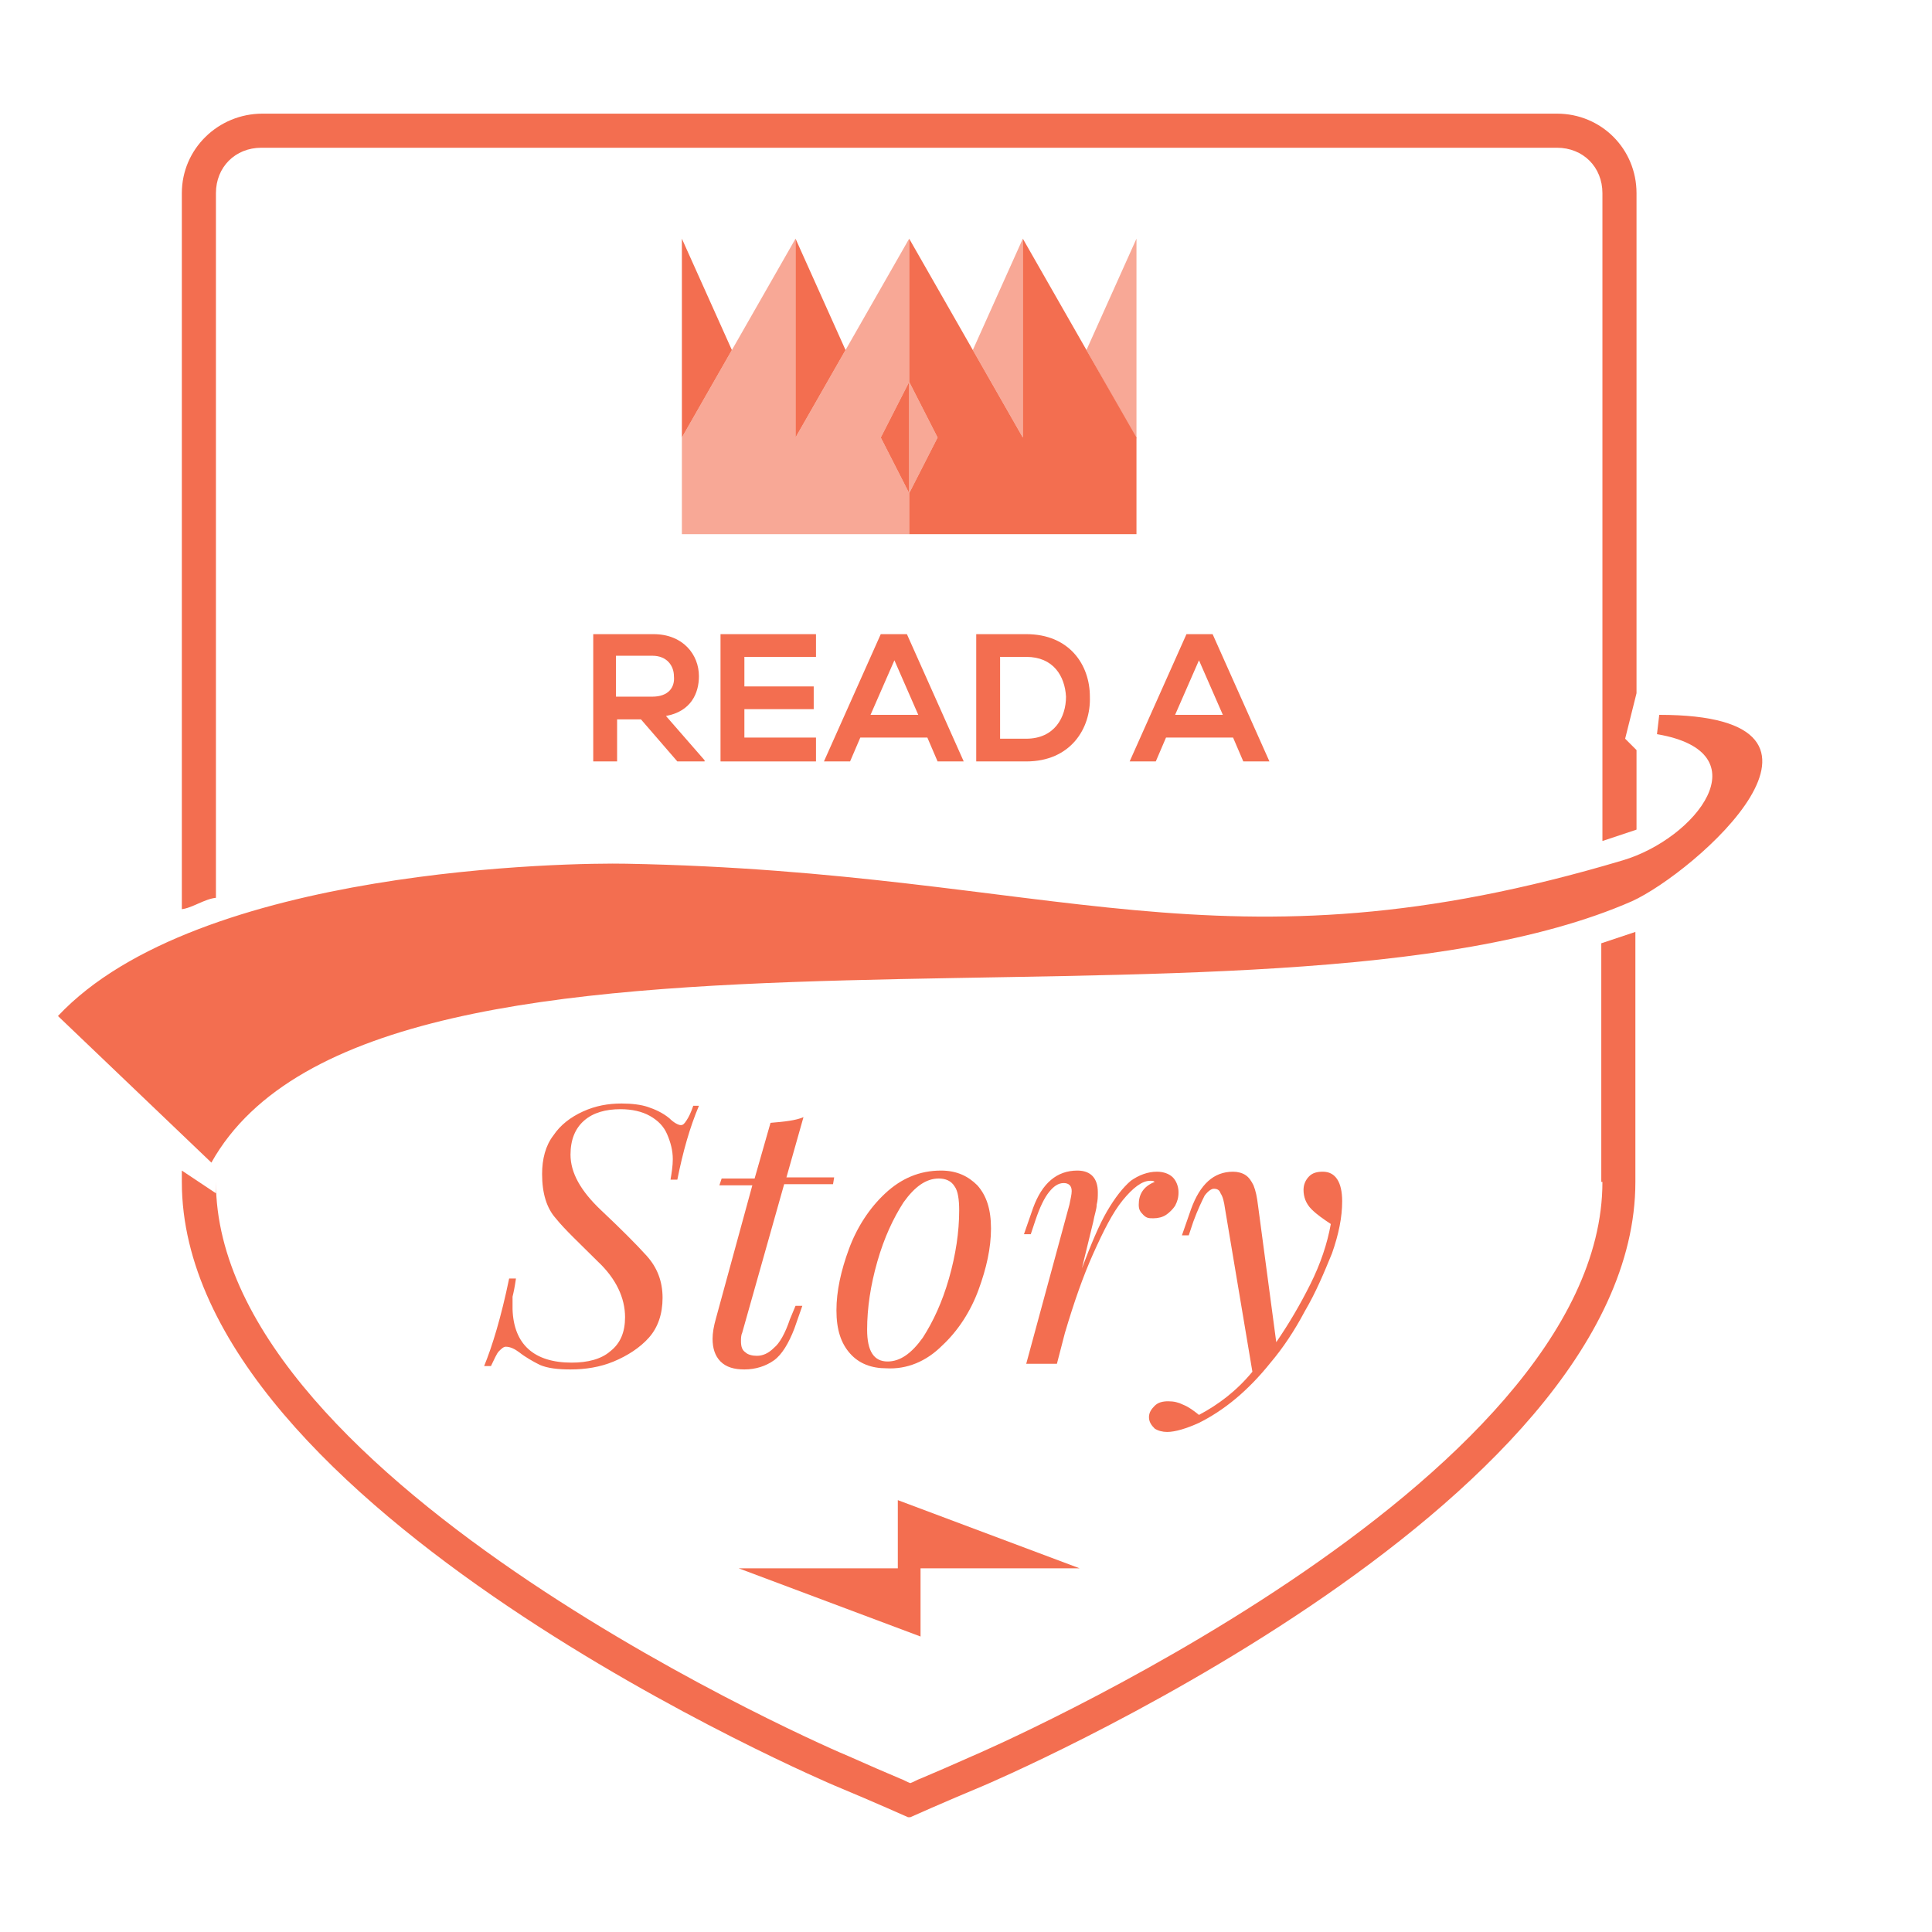
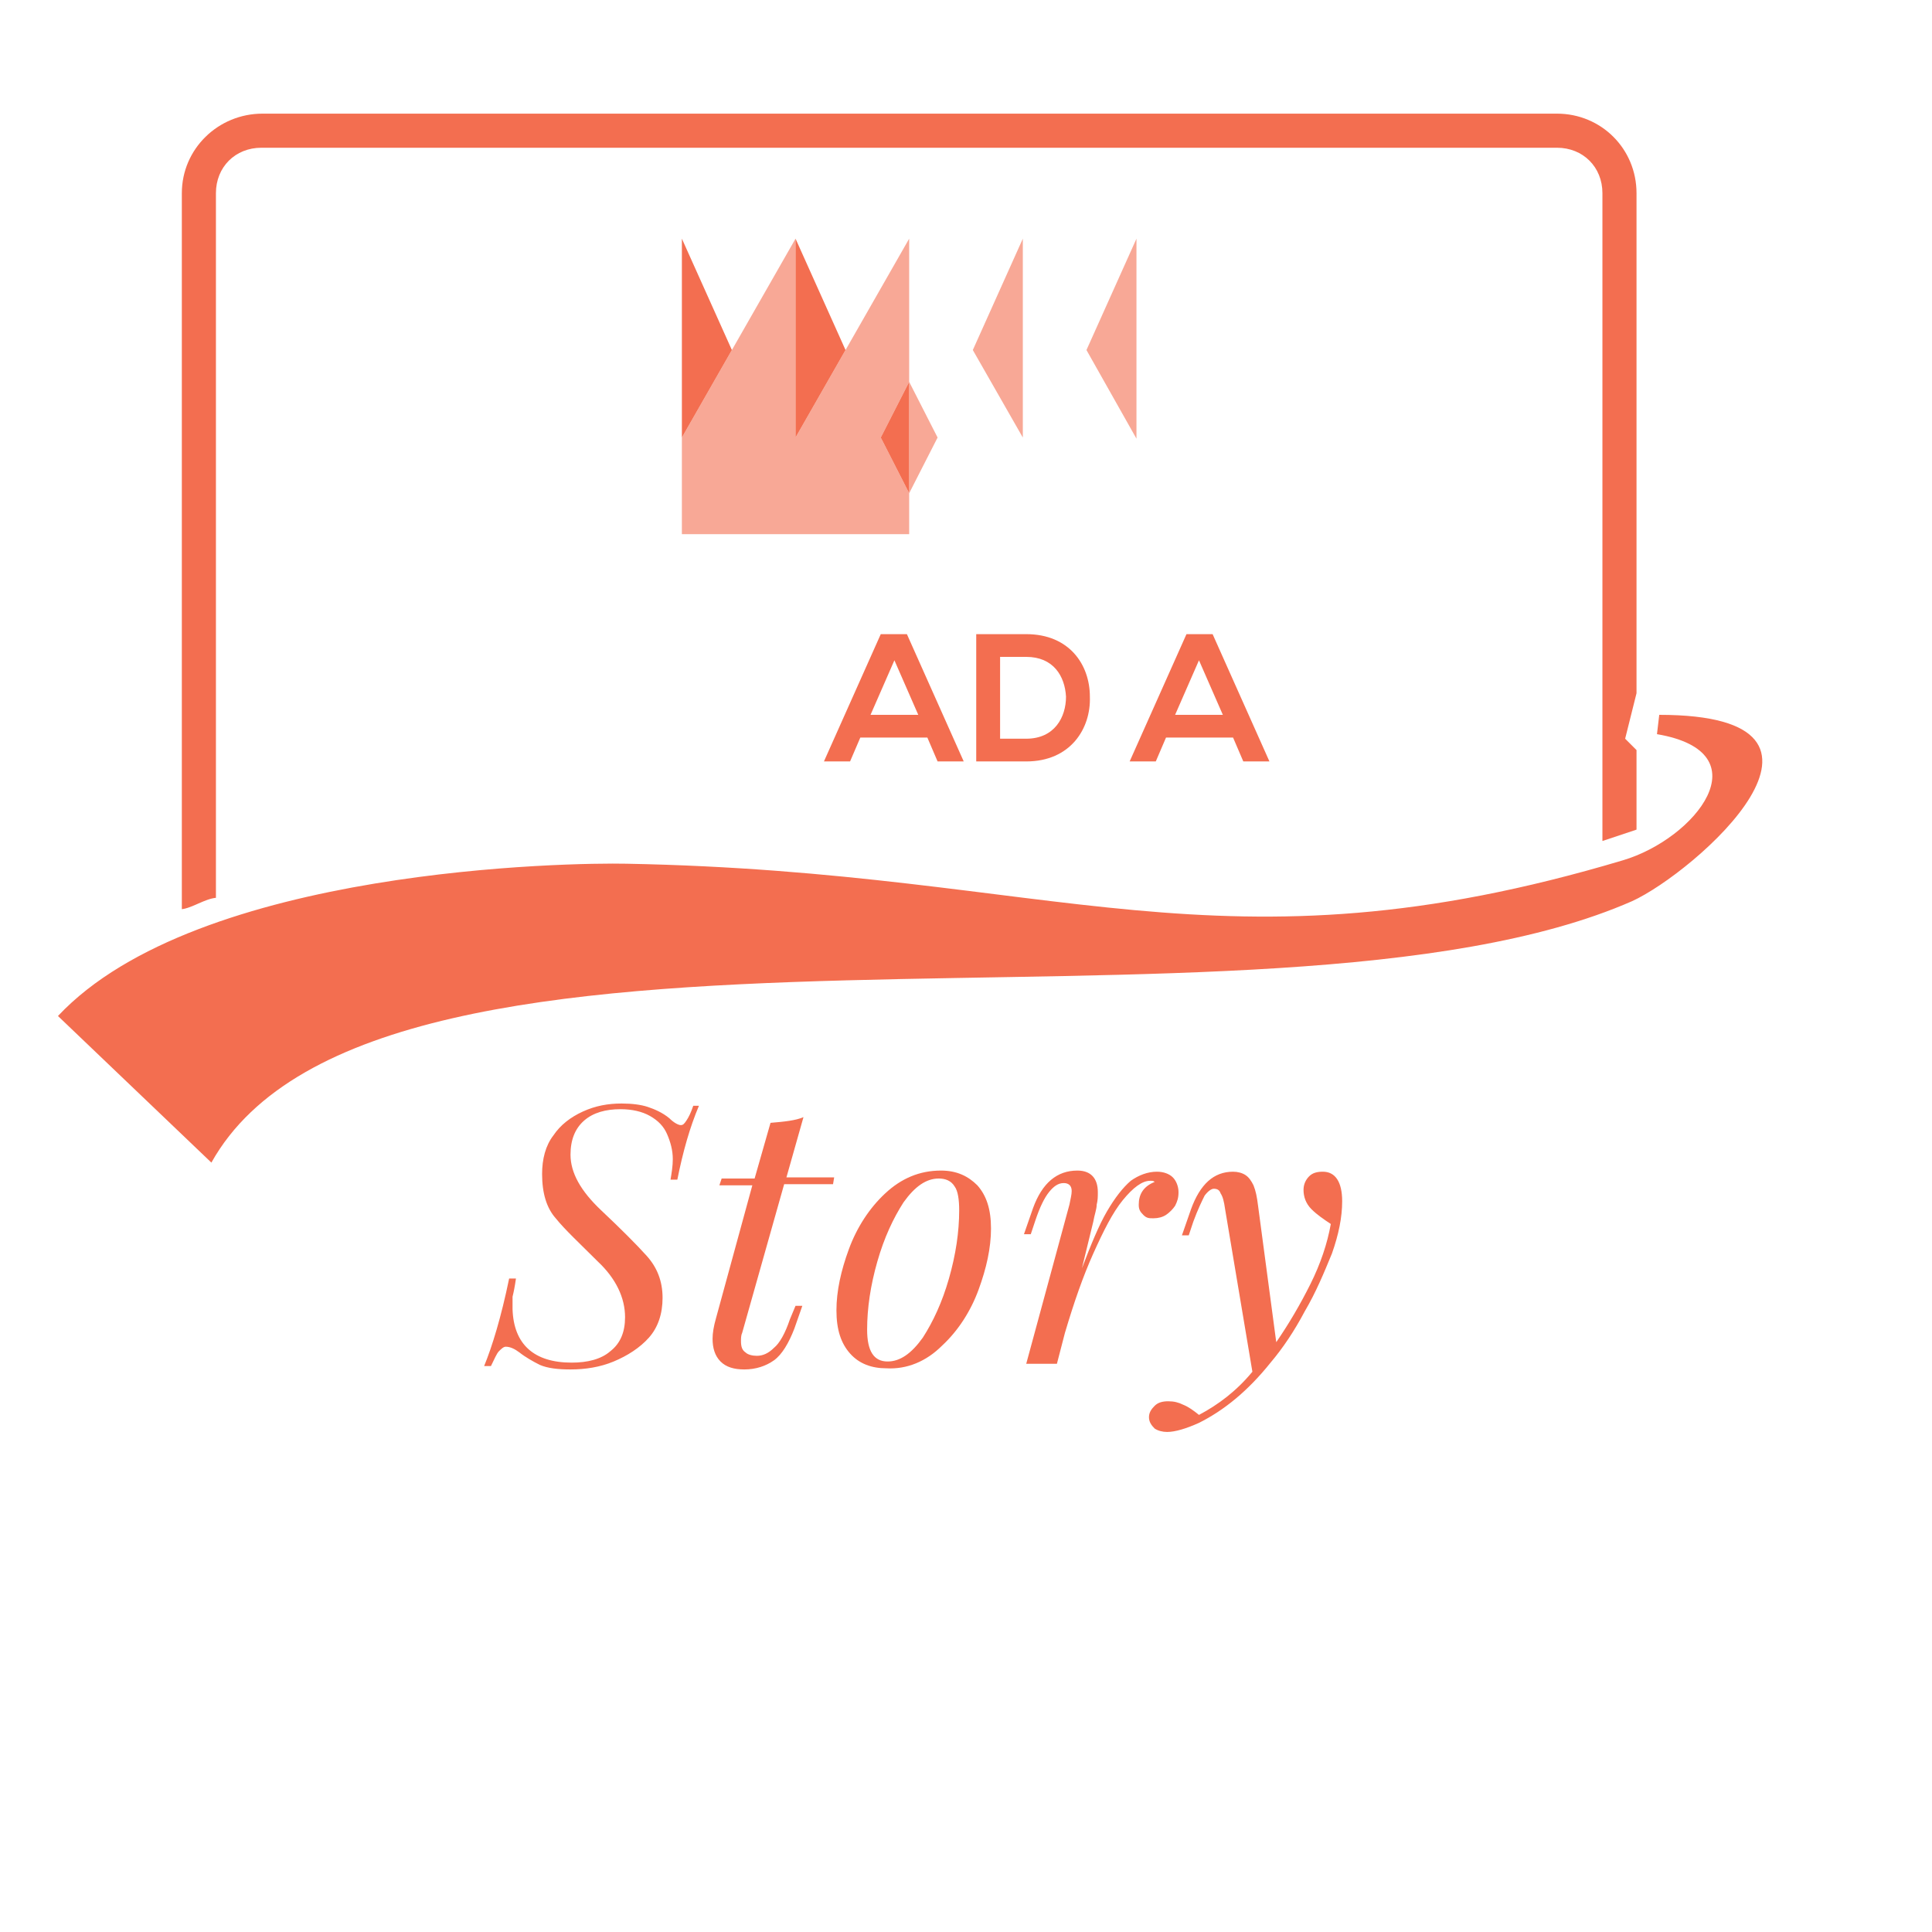
<svg xmlns="http://www.w3.org/2000/svg" version="1.1" id="Layer_1" x="0px" y="0px" viewBox="0 0 170 170" enable-background="new 0 0 170 170" xml:space="preserve">
  <g id="Shape_105" opacity="0.6">
    <g>
      <path fill-rule="evenodd" clip-rule="evenodd" fill="#F36E50" d="M90,38.5V21l-4.4,9.8L90,38.5z M95.6,30.8l4.4,7.8V21L95.6,30.8z     M80,33.6V21l-5.6,9.8L70,38.5V21l-5.6,9.8L60,38.5V47h20v-3.6l-2.5-4.9L80,33.6z M80,43.4l2.5-4.9L80,33.6V43.4z" />
    </g>
  </g>
  <g>
-     <path fill="#F36E50" d="M61.5,59.5c0-1.9-1.4-3.7-4-3.7c-1.8,0-3.6,0-5.3,0V67h2.1v-3.7h2.1l3.2,3.7H62v-0.1L58.6,63   C60.8,62.6,61.5,61,61.5,59.5z M57.4,61.3h-3.2v-3.6h3.2c1.3,0,1.9,0.9,1.9,1.8C59.4,60.5,58.8,61.3,57.4,61.3z" />
-     <polygon fill="#F36E50" points="71.8,57.8 71.8,55.8 63.4,55.8 63.4,67 71.8,67 71.8,64.9 65.5,64.9 65.5,62.4 71.6,62.4    71.6,60.4 65.5,60.4 65.5,57.8  " />
    <path fill="#F36E50" d="M75.7,64.9h5.9l0.9,2.1h2.3l-5-11.2h-2.3l-5,11.2h2.3L75.7,64.9z M78.7,58.1l2.1,4.8h-4.2L78.7,58.1z" />
    <path fill="#F36E50" d="M85.9,55.8V67h4.4c3.9,0,5.7-2.9,5.6-5.7c0-2.8-1.8-5.5-5.6-5.5H85.9z M93.8,61.3c0,1.8-1,3.7-3.5,3.7H88   v-7.2h2.3C92.7,57.8,93.7,59.5,93.8,61.3z" />
    <path fill="#F36E50" d="M102.6,64.9h5.9l0.9,2.1h2.3l-5-11.2h-2.3l-5,11.2h2.3L102.6,64.9z M105.5,58.1l2.1,4.8h-4.2L105.5,58.1z" />
    <path fill="#F36E50" d="M45.4,112.5h-0.6c-0.7,3.4-1.5,6-2.2,7.7h0.6c0.3-0.6,0.5-1.1,0.7-1.3c0.2-0.2,0.4-0.4,0.6-0.4   c0.4,0,0.8,0.2,1.2,0.5c0.5,0.4,1.2,0.8,1.8,1.1c0.7,0.3,1.6,0.4,2.7,0.4c1.3,0,2.6-0.2,3.8-0.7s2.3-1.2,3.1-2.1   c0.8-0.9,1.2-2.1,1.2-3.5c0-1.5-0.5-2.7-1.4-3.7c-0.9-1-2.3-2.4-4-4c-1.8-1.7-2.7-3.3-2.7-4.9c0-1.3,0.4-2.3,1.2-3   c0.8-0.7,1.9-1,3.2-1c1,0,1.9,0.2,2.6,0.6c0.7,0.4,1.2,0.9,1.5,1.6c0.3,0.7,0.5,1.4,0.5,2.2c0,0.6-0.1,1.2-0.2,1.8h0.6   c0.5-2.5,1.1-4.6,1.9-6.5H61c-0.2,0.6-0.4,1-0.6,1.3c-0.2,0.3-0.3,0.4-0.5,0.4c-0.2,0-0.6-0.2-1-0.6c-0.6-0.5-1.3-0.8-1.9-1   c-0.6-0.2-1.4-0.3-2.3-0.3c-1.2,0-2.3,0.2-3.4,0.7s-2,1.2-2.6,2.1c-0.7,0.9-1,2.1-1,3.4c0,1.7,0.4,3,1.2,3.9c0.8,1,2.1,2.2,3.7,3.8   c1.6,1.5,2.4,3.2,2.4,4.9c0,1.3-0.4,2.3-1.3,3c-0.8,0.7-2,1-3.4,1c-3.3,0-5.1-1.6-5.2-4.7c0-0.4,0-0.8,0-1.1   C45.2,113.7,45.3,113.2,45.4,112.5z" />
    <path fill="#F36E50" d="M62.7,117.8c0,0.8,0.2,1.5,0.7,2c0.5,0.5,1.2,0.7,2.1,0.7c1,0,1.9-0.3,2.6-0.8s1.3-1.5,1.8-2.8l0.7-2H70   l-0.5,1.2c-0.4,1.2-0.9,2.1-1.4,2.5c-0.5,0.5-1,0.7-1.5,0.7c-0.4,0-0.8-0.1-1-0.3c-0.3-0.2-0.4-0.5-0.4-1c0-0.2,0-0.5,0.1-0.7   l3.7-13.1h4.3l0.1-0.6h-4.2l1.5-5.3c-0.7,0.3-1.7,0.4-2.9,0.5l-1.4,4.9h-2.9l-0.2,0.6h2.9L63,116C62.8,116.7,62.7,117.3,62.7,117.8   z" />
    <path fill="#F36E50" d="M82.9,118.4c1.4-1.3,2.5-3,3.2-4.9c0.7-1.9,1.1-3.7,1.1-5.4c0-1.7-0.4-2.9-1.2-3.8   c-0.8-0.8-1.8-1.3-3.2-1.3c-1.9,0-3.5,0.7-4.9,2c-1.4,1.3-2.5,3-3.2,4.9c-0.7,1.9-1.1,3.7-1.1,5.4c0,1.7,0.4,2.9,1.2,3.8   s1.9,1.3,3.2,1.3C79.8,120.5,81.5,119.8,82.9,118.4z M76.3,117c0-1.9,0.3-3.9,0.9-6c0.6-2.1,1.4-3.8,2.3-5.2c1-1.4,2-2.1,3.1-2.1   c0.6,0,1.1,0.2,1.4,0.7c0.3,0.4,0.4,1.2,0.4,2.1c0,1.9-0.3,3.9-0.9,6c-0.6,2.1-1.4,3.8-2.3,5.2c-1,1.4-2,2.1-3.1,2.1   C76.9,119.8,76.3,118.9,76.3,117z" />
    <path fill="#F36E50" d="M96.5,106c0.1-0.4,0.1-0.7,0.1-1.1c0-1.2-0.6-1.9-1.8-1.9c-1.8,0-3.1,1.1-3.9,3.3l-0.8,2.3h0.6l0.4-1.2   c0.4-1.2,0.8-2,1.2-2.5c0.4-0.5,0.8-0.8,1.3-0.8c0.4,0,0.7,0.2,0.7,0.7c0,0.3-0.1,0.7-0.2,1.2L90.3,120H93l0.7-2.7   c0.8-2.7,1.6-5,2.5-7c0.9-2,1.7-3.6,2.6-4.7c0.9-1.1,1.7-1.7,2.4-1.7c0.2,0,0.3,0,0.4,0.1c-1,0.4-1.4,1.1-1.4,2   c0,0.4,0.1,0.6,0.4,0.9s0.5,0.3,0.9,0.3c0.4,0,0.8-0.1,1.1-0.3c0.3-0.2,0.6-0.5,0.8-0.8c0.2-0.4,0.3-0.7,0.3-1.2   c0-0.5-0.2-1-0.5-1.3c-0.3-0.3-0.8-0.5-1.4-0.5c-0.8,0-1.6,0.3-2.3,0.8c-0.7,0.6-1.4,1.5-2.1,2.7c-0.7,1.2-1.4,2.9-2.2,5l1-4.1   C96.3,106.9,96.5,106.4,96.5,106z" />
    <path fill="#F36E50" d="M105.5,124.5c-0.5-0.4-0.9-0.7-1.4-0.9c-0.4-0.2-0.8-0.3-1.3-0.3c-0.5,0-0.9,0.1-1.2,0.4   c-0.3,0.3-0.5,0.6-0.5,1c0,0.4,0.2,0.7,0.5,1c0.3,0.2,0.7,0.3,1.1,0.3c0.7,0,1.7-0.3,2.8-0.8c2.2-1.1,4.3-2.8,6.3-5.3   c1.1-1.3,2.1-2.8,3-4.5c1-1.7,1.7-3.4,2.4-5.1c0.6-1.7,0.9-3.2,0.9-4.6c0-1.7-0.6-2.6-1.7-2.6c-0.5,0-0.9,0.1-1.2,0.4   c-0.3,0.3-0.5,0.7-0.5,1.2c0,0.6,0.2,1.2,0.7,1.7s1.1,0.9,1.7,1.3c-0.3,1.7-0.9,3.5-1.8,5.3c-0.9,1.8-1.9,3.5-3,5.1l-1.6-12   c-0.1-0.8-0.2-1.3-0.4-1.8c-0.2-0.4-0.4-0.7-0.7-0.9c-0.3-0.2-0.7-0.3-1.1-0.3c-1.7,0-2.9,1.1-3.7,3.3l-0.8,2.3h0.6l0.4-1.2   c0.4-1.1,0.8-1.9,1-2.3c0.3-0.4,0.6-0.6,0.8-0.6c0.3,0,0.5,0.1,0.6,0.4c0.2,0.3,0.3,0.7,0.4,1.4l2.4,14.3   C108.8,122.4,107.2,123.6,105.5,124.5z" />
    <polygon fill="#F36E50" points="77.5,38.5 80,43.4 80,33.6  " />
-     <polygon fill="#F36E50" points="100,38.5 95.6,30.8 90,21 90,38.5 85.6,30.8 80,21 80,33.6 82.5,38.5 80,43.4 80,47 100,47  " />
    <path fill="#F36E50" d="M19,17c0-2.3,1.7-4,4-4h114c2.3,0,4,1.7,4,4v57l3-1v-7l-1-1l1-4V17c0-3.9-3.1-7-7-7H23.1   c-3.9,0-7.1,3.1-7.1,7c0,0,0,36.4,0,63c0.9-0.1,2-0.9,3-1V17z" />
    <path fill="#F36E50" d="M146,62.9l-0.2,1.7c9.4,1.6,3.4,9.2-3,11.1c-35.5,10.6-49.8,1-87.7,0.3c-4.7-0.1-37.7,0.3-50,13.4   l13.5,12.9c14.7-26.3,92.6-8.8,125-23C149.1,76.8,165,62.9,146,62.9z" />
-     <polygon fill="#F36E50" points="81,144 81,138 95,138 79,132 79,138 65,138  " />
    <polygon fill="#F36E50" points="70,21 70,38.5 74.4,30.8  " />
    <polygon fill="#F36E50" points="60,21 60,38.5 64.4,30.8  " />
-     <path fill="#F36E50" d="M141,104c0,26.6-54.9,50.3-55.4,50.5c-1.8,0.8-3.4,1.5-4.6,2c-0.3,0.1-0.6,0.3-0.9,0.4   c-0.3-0.1-0.6-0.3-0.9-0.4c-1.2-0.5-2.8-1.2-4.6-2C74,154.3,19,130.6,19,104v1l-3-2v1c0,28.8,57.4,53.1,57.4,53.1   c3.6,1.5,6.5,2.8,6.5,2.8c0,0,0,0,0,0c0,0,0.1,0,0.1,0c0,0,0.1,0,0.1,0c0,0,2.9-1.3,6.5-2.8c0,0,57.3-24.3,57.3-53.1   c0-13.1,0-22,0-22l-3,1V104z" />
  </g>
</svg>